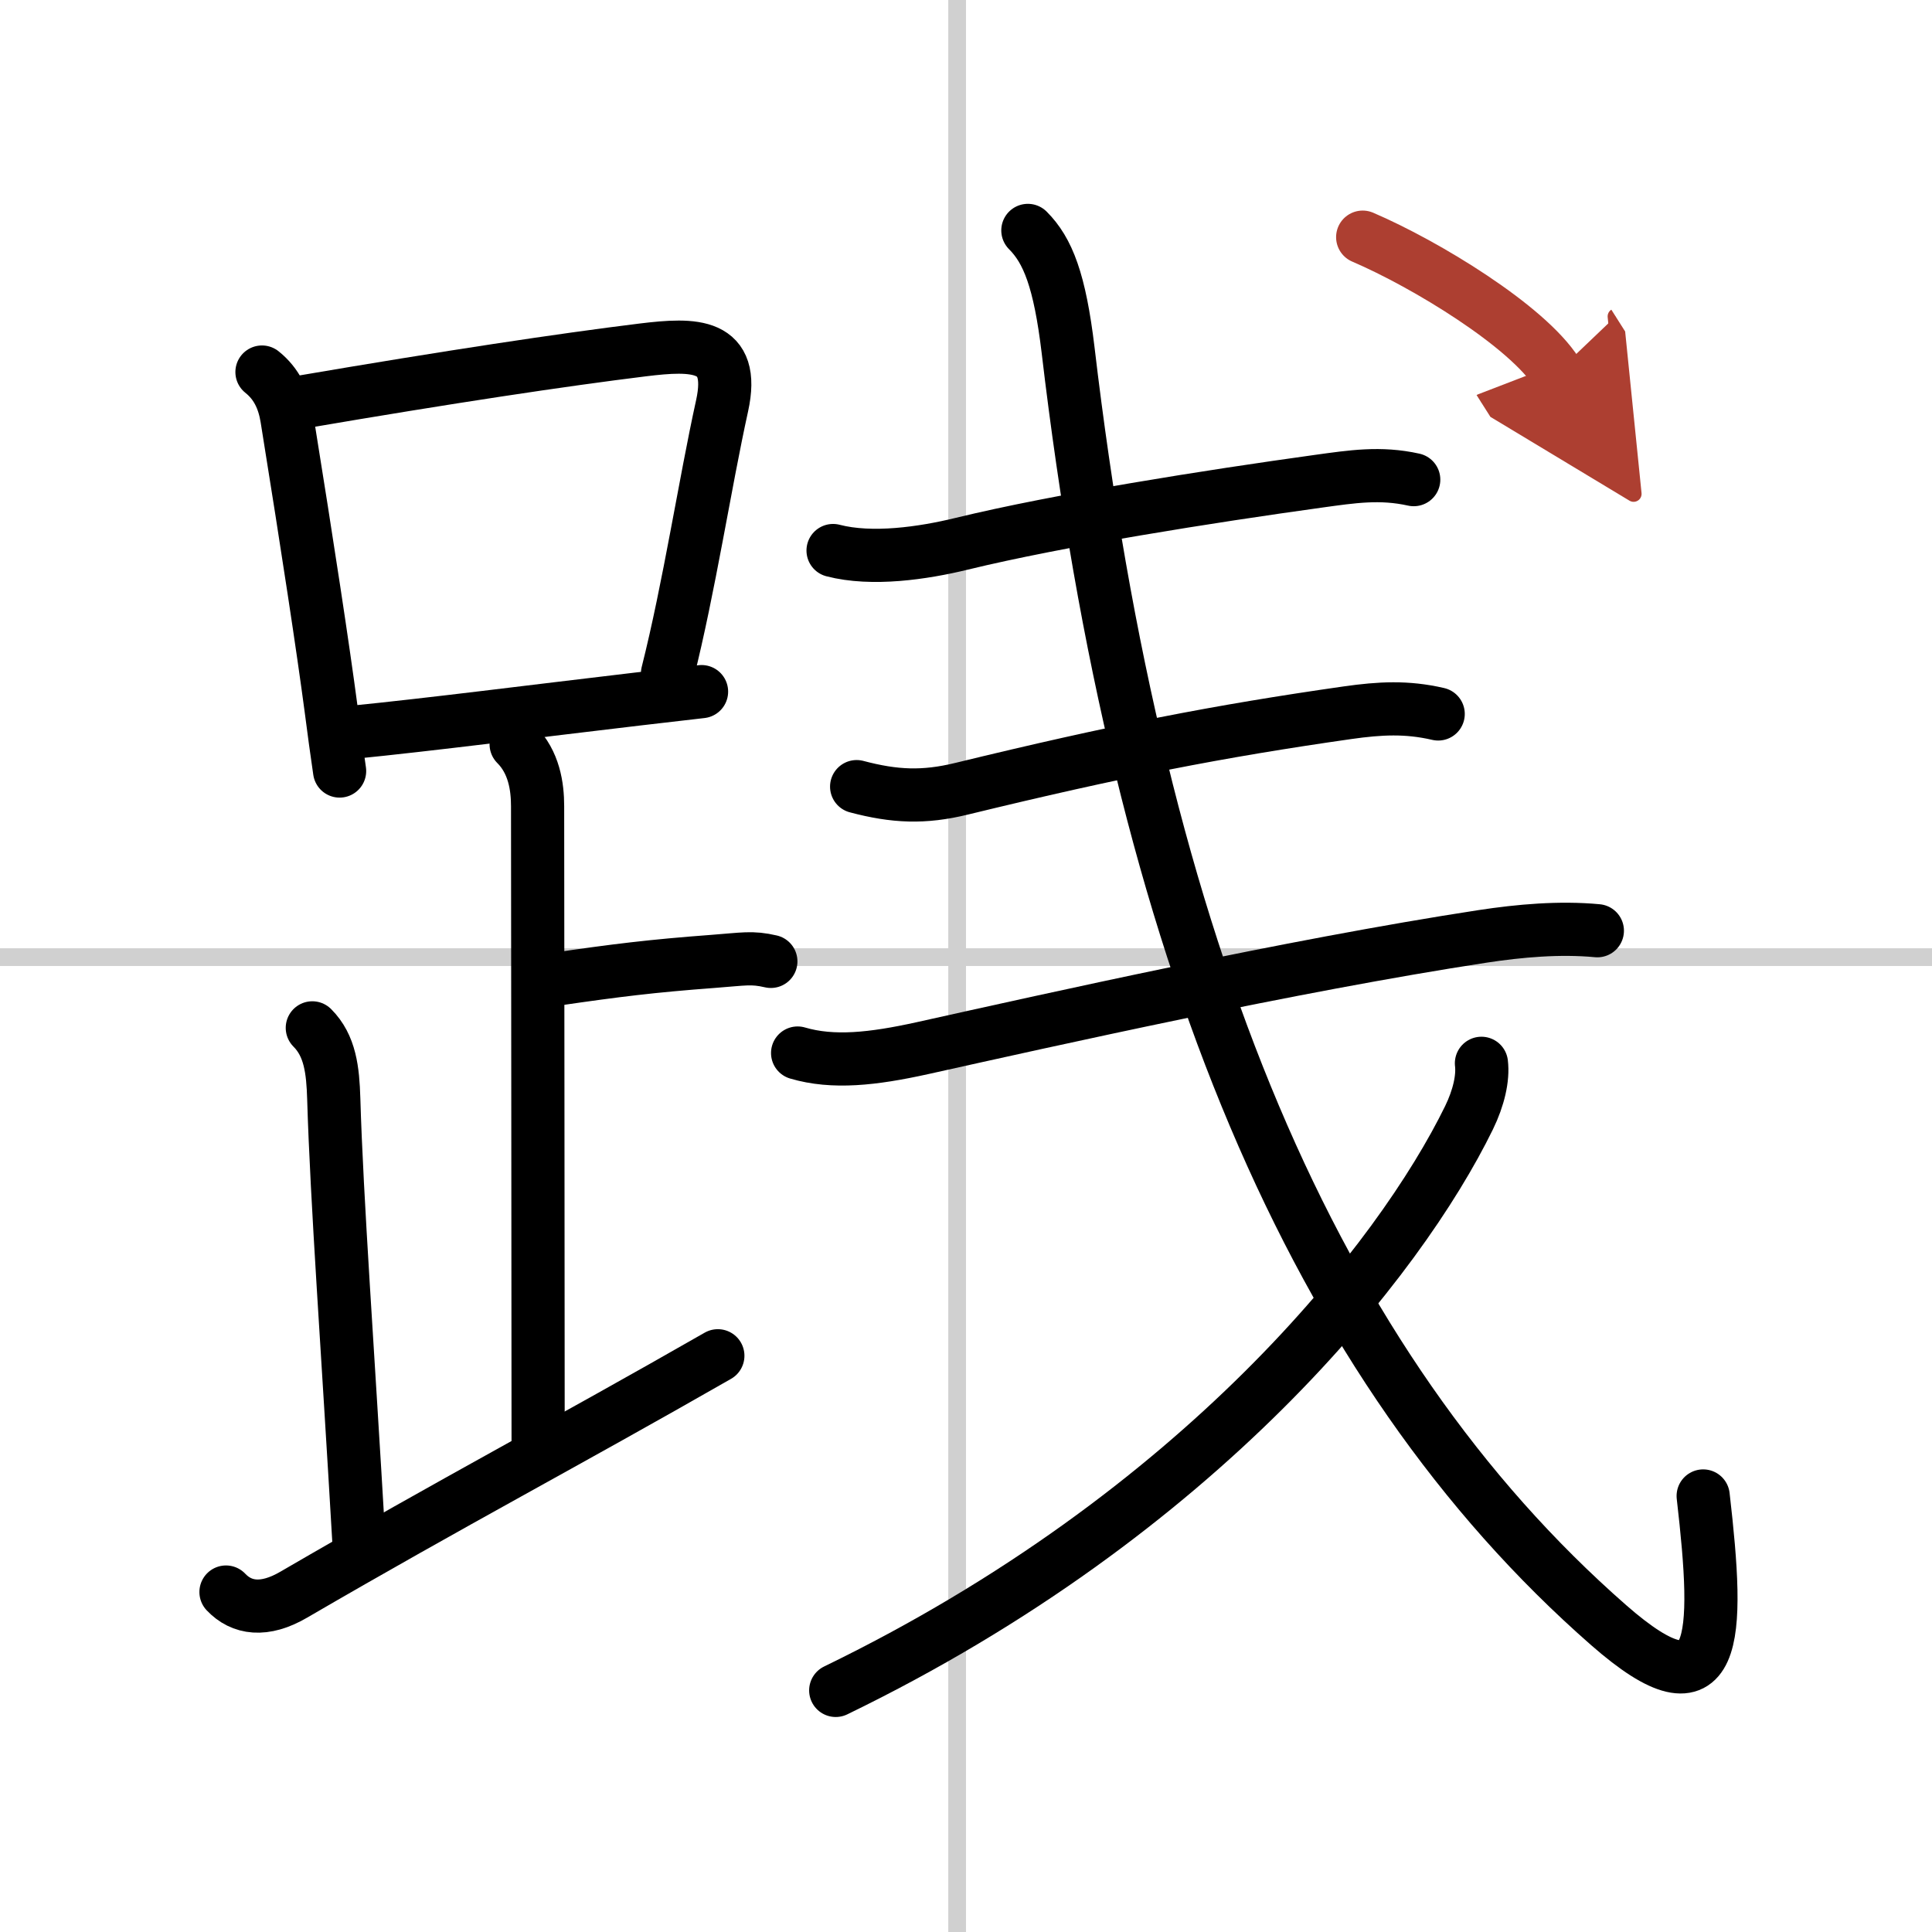
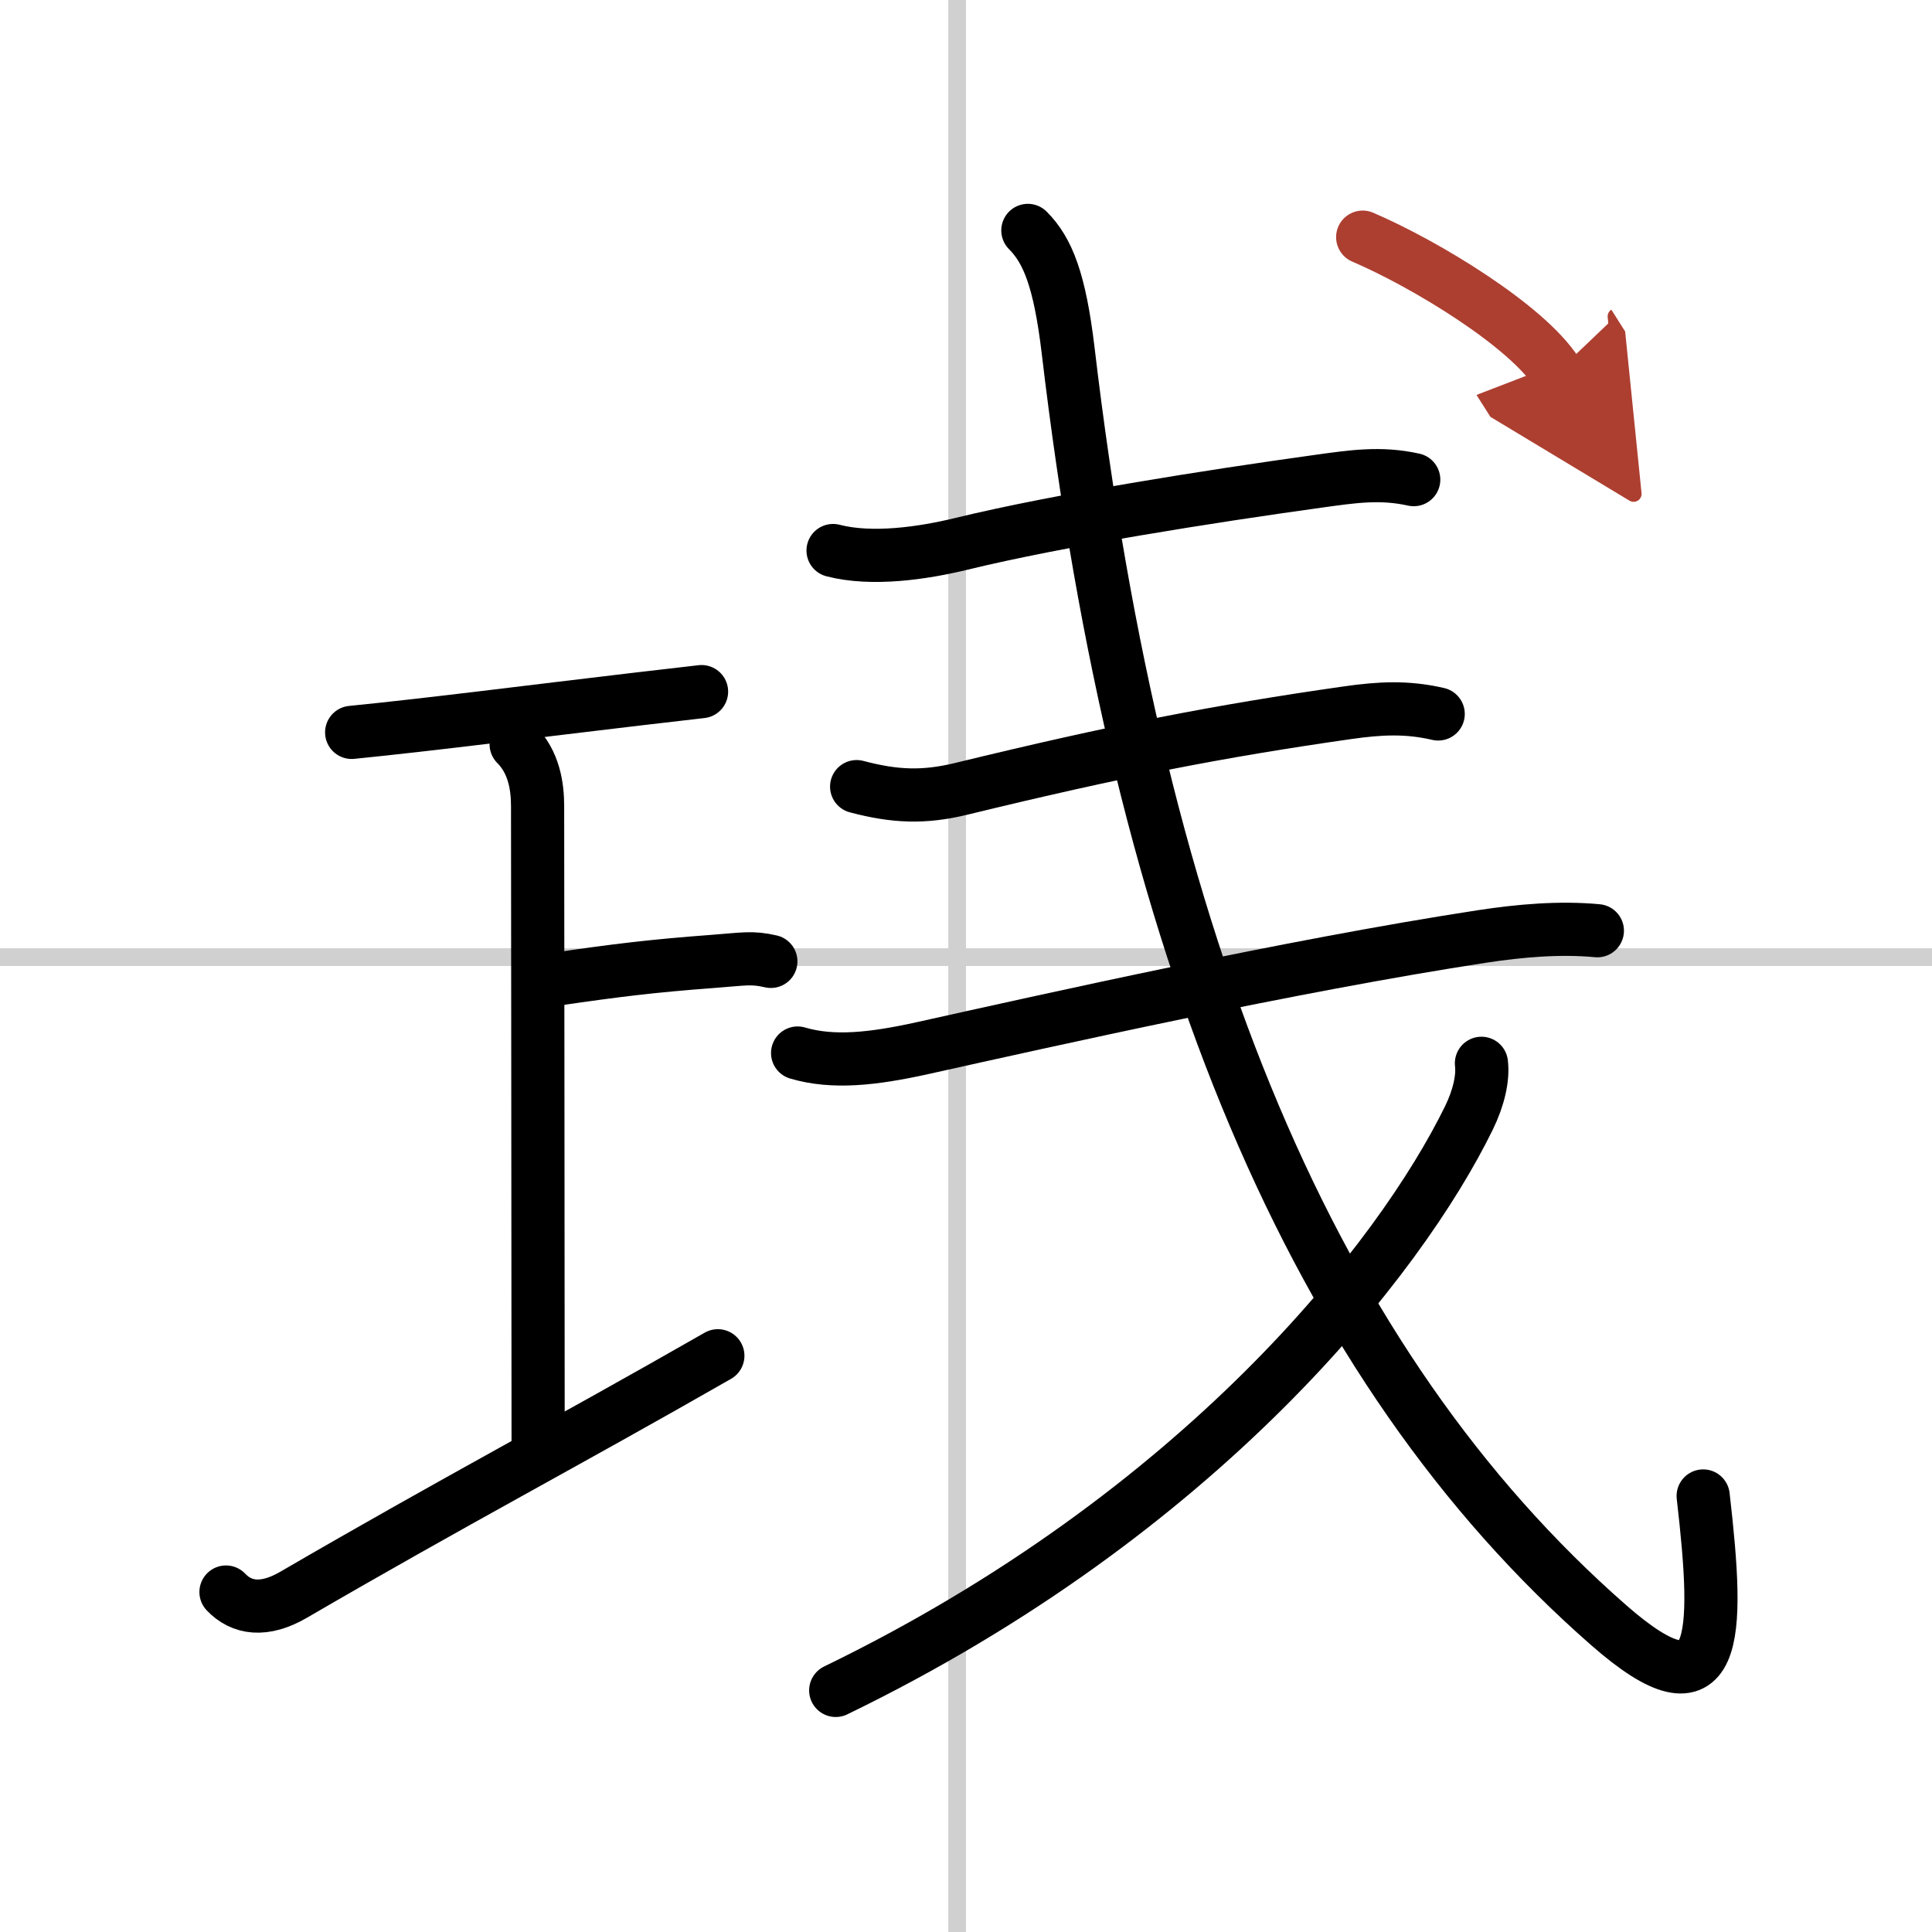
<svg xmlns="http://www.w3.org/2000/svg" width="400" height="400" viewBox="0 0 109 109">
  <defs>
    <marker id="a" markerWidth="4" orient="auto" refX="1" refY="5" viewBox="0 0 10 10">
      <polyline points="0 0 10 5 0 10 1 5" fill="#ad3f31" stroke="#ad3f31" />
    </marker>
  </defs>
  <g fill="none" stroke="#000" stroke-linecap="round" stroke-linejoin="round" stroke-width="3">
    <rect width="100%" height="100%" fill="#fff" stroke="#fff" />
    <line x1="54" x2="54" y2="109" stroke="#d0d0d0" stroke-width="1" />
    <line x2="109" y1="54" y2="54" stroke="#d0d0d0" stroke-width="1" />
-     <path d="M14.78,20.99c0.84,0.67,1.24,1.56,1.41,2.62C17.38,31,18.23,36.6,18.68,40c0.16,1.24,0.32,2.42,0.48,3.5" />
-     <path d="m16.97 22.69c8.37-1.43 14.76-2.39 19.31-2.95 2.87-0.35 5.24-0.4 4.46 3.15-0.98 4.45-1.85 10.22-3.08 15.1" />
    <path d="m19.84 41.32c4.51-0.45 10.09-1.17 16.12-1.88 1.19-0.14 2.4-0.28 3.62-0.42" />
    <path d="m29.12 41.99c1.01 1.01 1.21 2.38 1.21 3.5 0 4.88 0.03 25.88 0.03 36" />
    <path d="m31.38 55.24c3.37-0.49 5.37-0.74 8.85-1 1.74-0.13 2.18-0.25 3.26 0" />
-     <path d="M17.62,57.99c1.01,1.01,1.16,2.39,1.21,4C19,67.75,19.62,76.12,20.25,87" />
    <path d="m12.75 89.82c0.88 0.93 2.16 1.12 3.82 0.15 9.18-5.34 15.18-8.47 23.93-13.48" />
    <path d="m47 31.06c2.19 0.57 5.08 0.15 7.25-0.38 5.55-1.35 14.01-2.68 20.14-3.53 1.89-0.26 3.48-0.51 5.37-0.09" />
    <path d="m48.33 44.38c2.15 0.57 3.79 0.64 5.92 0.12 8.75-2.13 14.5-3.25 21.78-4.29 1.83-0.26 3.34-0.34 5.11 0.07" />
    <path d="m45 59.41c2 0.59 4.25 0.34 7.02-0.27 7.25-1.61 20.73-4.64 31.62-6.31 2.1-0.32 4.35-0.52 6.48-0.32" />
    <path d="m57.99 13c1.13 1.13 1.8 2.83 2.27 6.75 4 33.88 13.87 57.38 30.5 71.94 6.22 5.45 6.26 0.78 5.33-7.29" />
    <path d="M83.58,59.99c0.1,0.83-0.15,1.94-0.7,3.07C79,71,67.75,85.38,47.15,95.37" />
    <path d="m76.88 13.38c3.57 1.53 9.29 5.02 10.95 7.64" marker-end="url(#a)" stroke="#ad3f31" />
  </g>
</svg>